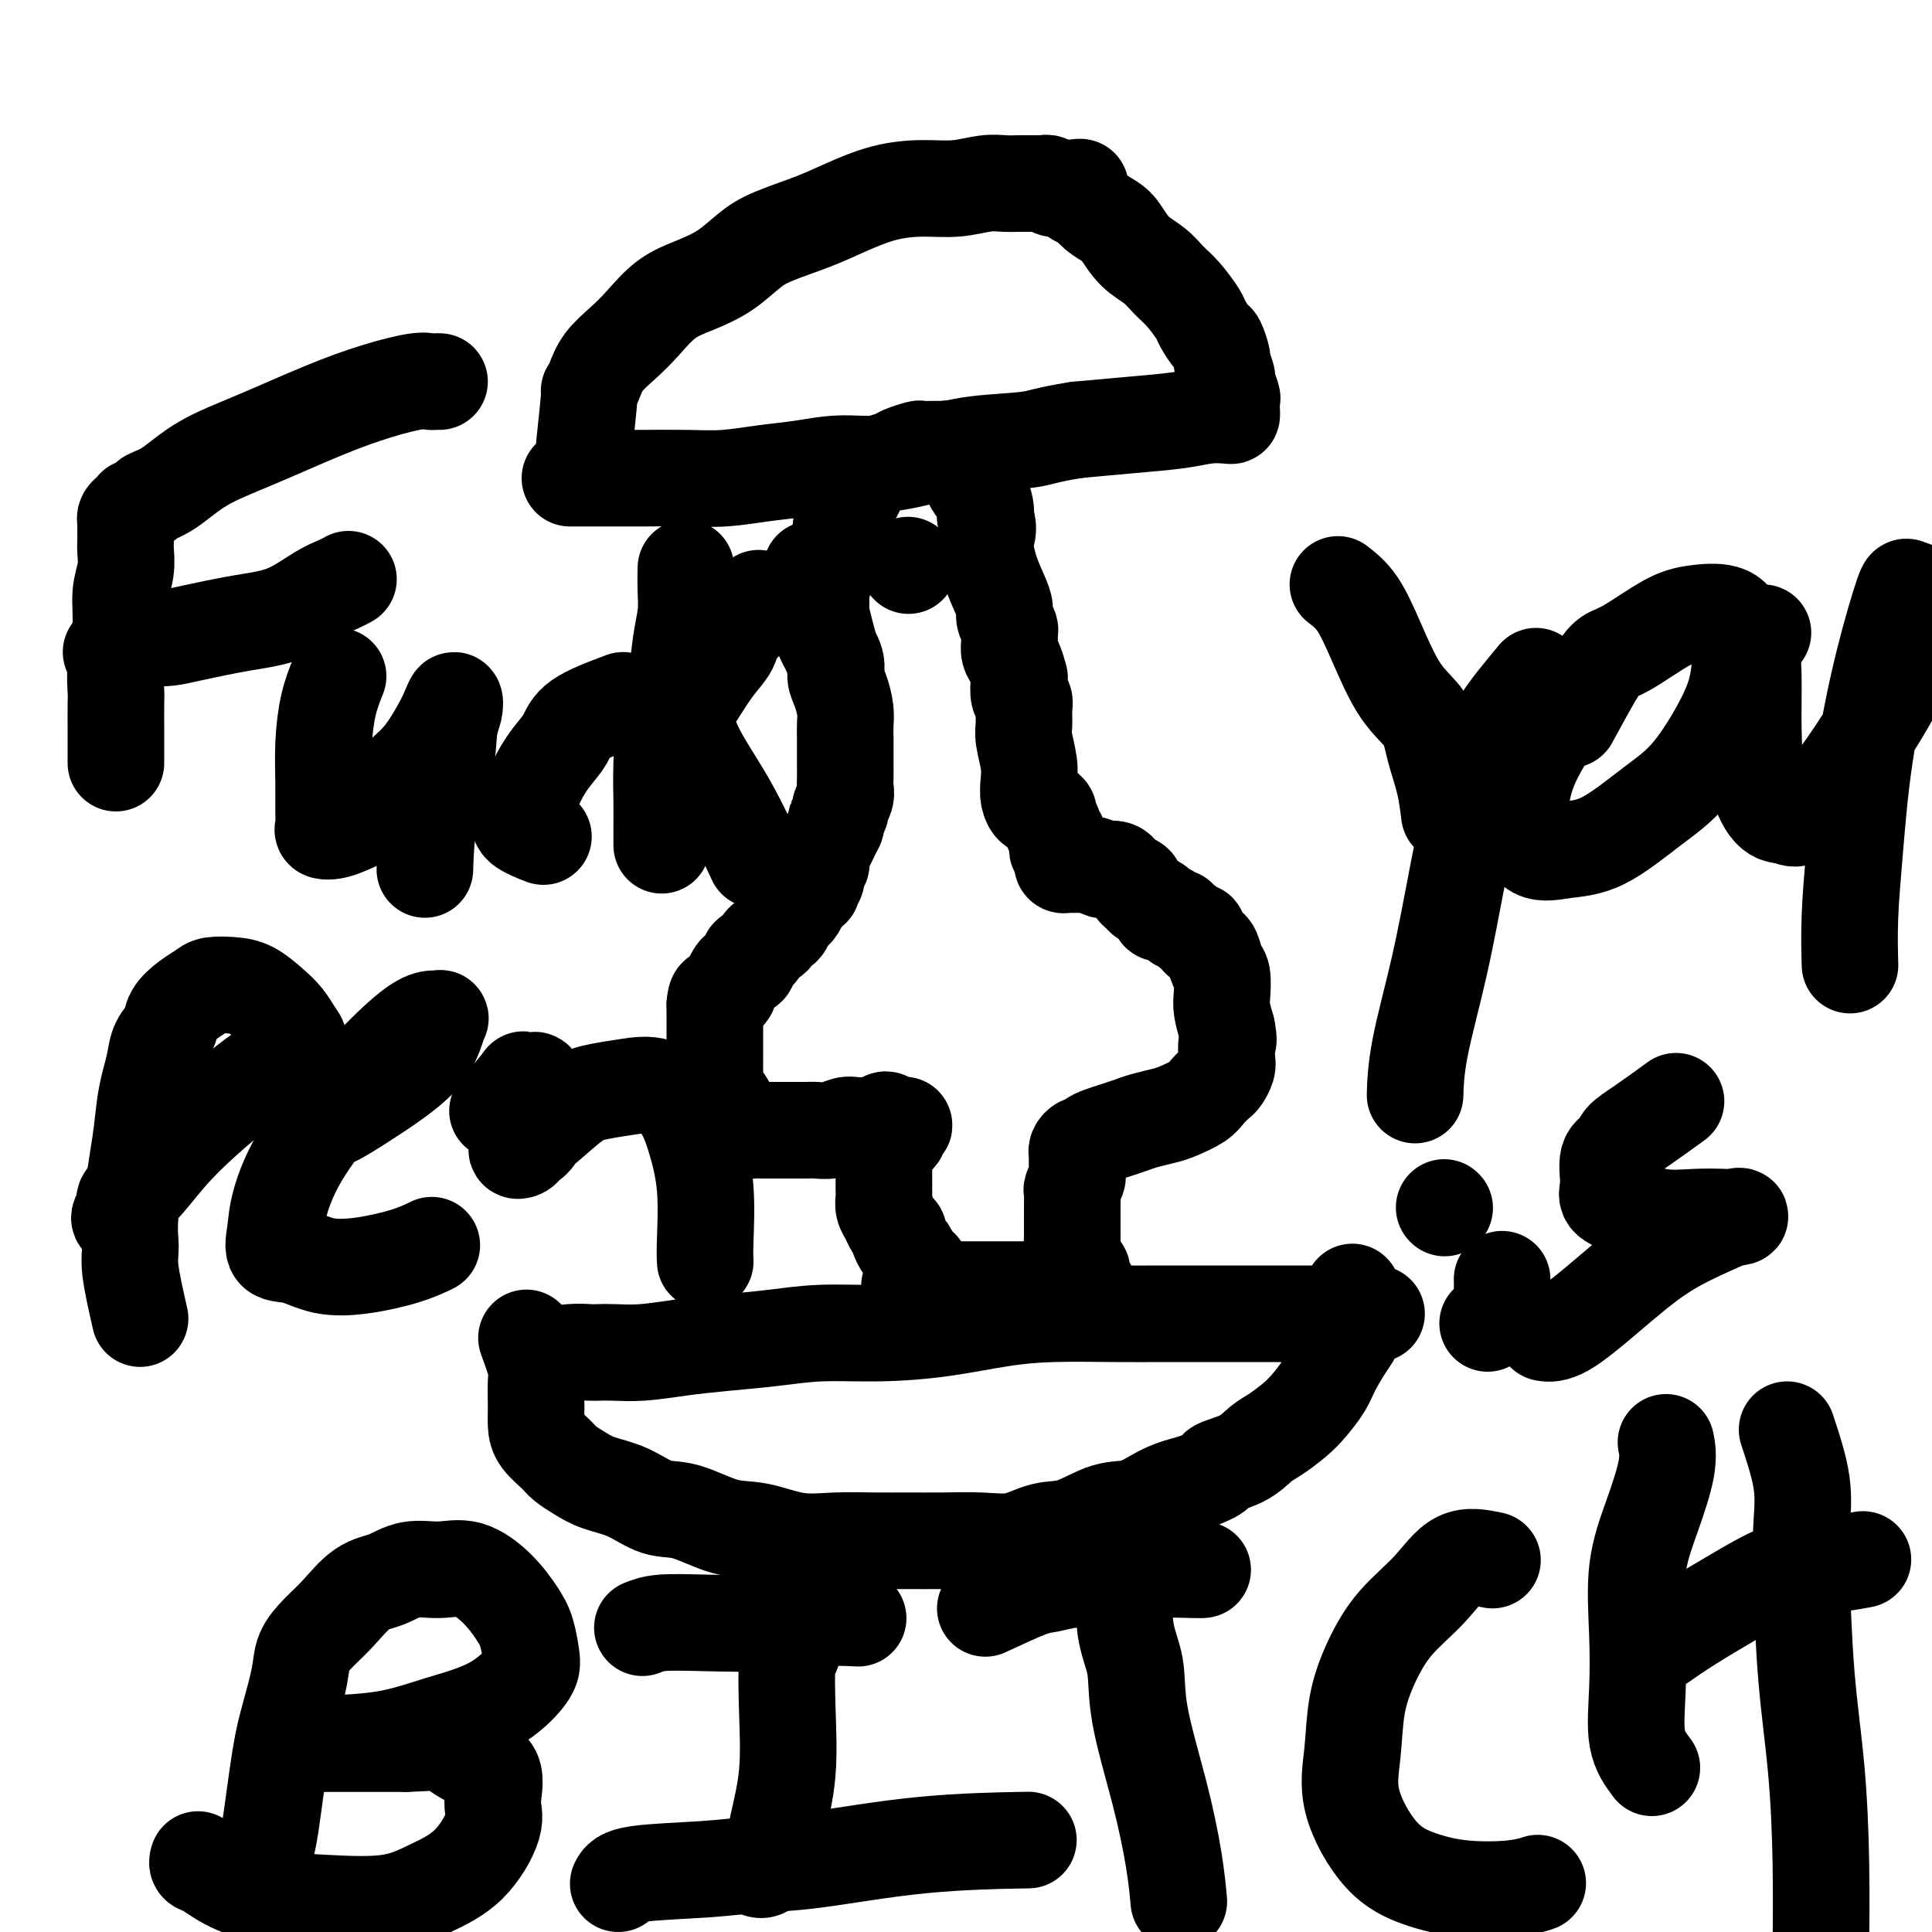
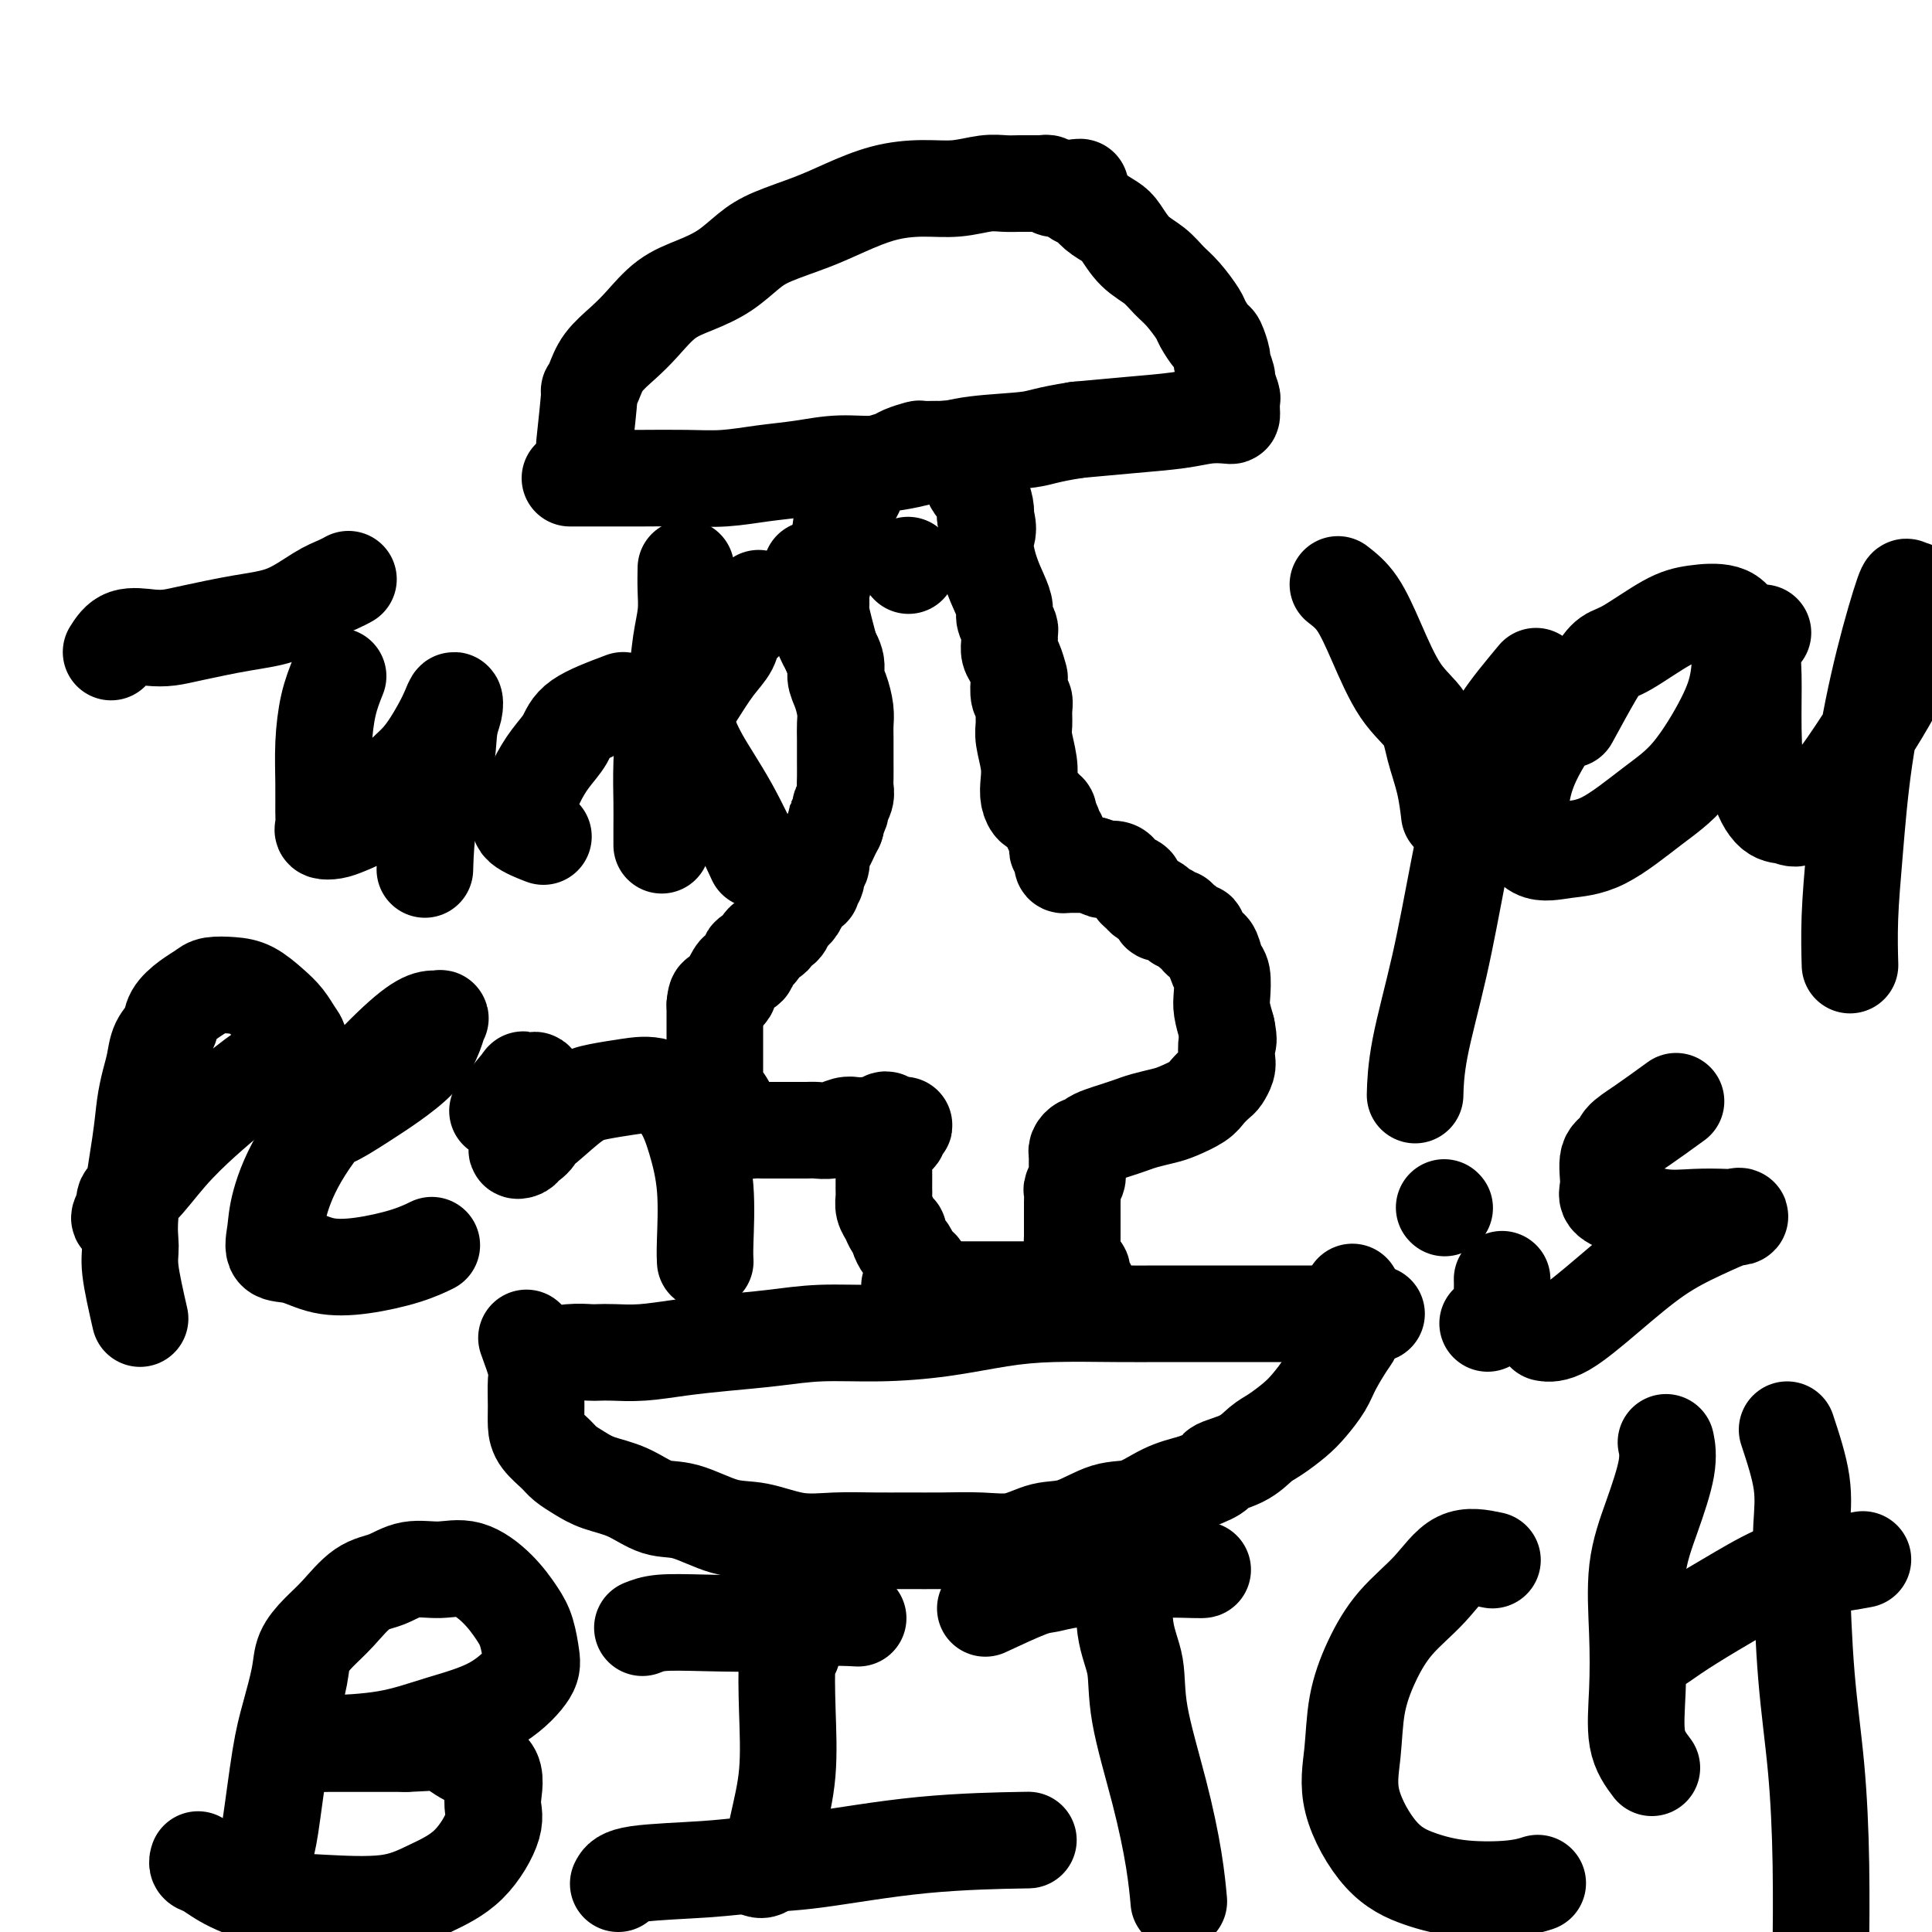
<svg xmlns="http://www.w3.org/2000/svg" viewBox="0 0 400 400" version="1.1">
  <g fill="none" stroke="#000000" stroke-width="20" stroke-linecap="round" stroke-linejoin="round">
    <path d="M121,92c0.444,-4.148 0.887,-8.297 1,-10c0.113,-1.703 -0.106,-0.961 0,-1c0.106,-0.039 0.536,-0.860 1,-2c0.464,-1.140 0.961,-2.598 2,-4c1.039,-1.402 2.619,-2.748 4,-4c1.381,-1.252 2.564,-2.411 4,-4c1.436,-1.589 3.125,-3.608 5,-5c1.875,-1.392 3.935,-2.158 6,-3c2.065,-0.842 4.135,-1.761 6,-3c1.865,-1.239 3.525,-2.797 5,-4c1.475,-1.203 2.766,-2.049 5,-3c2.234,-0.951 5.411,-2.005 8,-3c2.589,-0.995 4.590,-1.931 7,-3c2.410,-1.069 5.229,-2.272 8,-3c2.771,-0.728 5.495,-0.980 8,-1c2.505,-0.020 4.792,0.191 7,0c2.208,-0.191 4.335,-0.783 6,-1c1.665,-0.217 2.866,-0.058 4,0c1.134,0.058 2.202,0.015 3,0c0.798,-0.015 1.326,-0.000 2,0c0.674,0.000 1.493,-0.014 2,0c0.507,0.014 0.703,0.055 1,0c0.297,-0.055 0.695,-0.207 1,0c0.305,0.207 0.516,0.773 1,1c0.484,0.227 1.242,0.113 2,0" />
    <path d="M220,39c6.143,-0.267 3.001,-0.433 2,0c-1.001,0.433 0.140,1.465 1,2c0.860,0.535 1.440,0.573 2,1c0.560,0.427 1.101,1.244 2,2c0.899,0.756 2.155,1.452 3,2c0.845,0.548 1.278,0.949 2,2c0.722,1.051 1.731,2.751 3,4c1.269,1.249 2.797,2.048 4,3c1.203,0.952 2.080,2.056 3,3c0.920,0.944 1.881,1.728 3,3c1.119,1.272 2.395,3.031 3,4c0.605,0.969 0.539,1.146 1,2c0.461,0.854 1.448,2.383 2,3c0.552,0.617 0.669,0.320 1,1c0.331,0.680 0.877,2.337 1,3c0.123,0.663 -0.177,0.334 0,1c0.177,0.666 0.832,2.329 1,3c0.168,0.671 -0.151,0.352 0,1c0.151,0.648 0.772,2.265 1,3c0.228,0.735 0.064,0.588 0,1c-0.064,0.412 -0.028,1.381 0,2c0.028,0.619 0.049,0.887 0,1c-0.049,0.113 -0.168,0.072 -1,0c-0.832,-0.072 -2.378,-0.174 -4,0c-1.622,0.174 -3.321,0.624 -6,1c-2.679,0.376 -6.337,0.679 -10,1c-3.663,0.321 -7.332,0.661 -11,1" />
    <path d="M223,89c-6.659,1.035 -7.307,1.621 -10,2c-2.693,0.379 -7.431,0.549 -11,1c-3.569,0.451 -5.967,1.181 -9,2c-3.033,0.819 -6.700,1.726 -10,2c-3.300,0.274 -6.234,-0.084 -9,0c-2.766,0.084 -5.365,0.611 -8,1c-2.635,0.389 -5.307,0.640 -8,1c-2.693,0.360 -5.409,0.828 -8,1c-2.591,0.172 -5.058,0.046 -8,0c-2.942,-0.046 -6.357,-0.012 -9,0c-2.643,0.012 -4.512,0.003 -6,0c-1.488,-0.003 -2.595,-0.001 -4,0c-1.405,0.001 -3.109,0.000 -4,0c-0.891,-0.000 -0.969,-0.000 -1,0c-0.031,0.000 -0.016,0.000 0,0" />
    <path d="M172,135c-0.850,-3.192 -1.699,-6.384 -2,-8c-0.301,-1.616 -0.053,-1.655 0,-2c0.053,-0.345 -0.089,-0.995 0,-2c0.089,-1.005 0.409,-2.365 1,-4c0.591,-1.635 1.451,-3.544 2,-5c0.549,-1.456 0.785,-2.460 1,-4c0.215,-1.540 0.409,-3.617 1,-5c0.591,-1.383 1.580,-2.072 2,-3c0.420,-0.928 0.271,-2.094 1,-3c0.729,-0.906 2.336,-1.553 3,-2c0.664,-0.447 0.385,-0.694 1,-1c0.615,-0.306 2.123,-0.670 3,-1c0.877,-0.330 1.123,-0.624 2,-1c0.877,-0.376 2.385,-0.834 3,-1c0.615,-0.166 0.336,-0.042 1,0c0.664,0.042 2.272,-0.000 3,0c0.728,0.000 0.576,0.042 1,0c0.424,-0.042 1.424,-0.167 2,0c0.576,0.167 0.728,0.625 1,1c0.272,0.375 0.664,0.668 1,1c0.336,0.332 0.615,0.703 1,1c0.385,0.297 0.878,0.520 1,1c0.122,0.480 -0.125,1.217 0,2c0.125,0.783 0.621,1.612 1,2c0.379,0.388 0.640,0.335 1,1c0.360,0.665 0.817,2.047 1,3c0.183,0.953 0.091,1.476 0,2" />
    <path d="M204,107c1.050,3.004 0.175,3.515 0,5c-0.175,1.485 0.349,3.946 1,6c0.651,2.054 1.428,3.702 2,5c0.572,1.298 0.938,2.246 1,3c0.062,0.754 -0.179,1.314 0,2c0.179,0.686 0.779,1.496 1,2c0.221,0.504 0.062,0.700 0,1c-0.062,0.300 -0.027,0.704 0,1c0.027,0.296 0.046,0.483 0,1c-0.046,0.517 -0.157,1.365 0,2c0.157,0.635 0.582,1.059 1,2c0.418,0.941 0.830,2.401 1,3c0.170,0.599 0.098,0.338 0,1c-0.098,0.662 -0.224,2.247 0,3c0.224,0.753 0.796,0.672 1,1c0.204,0.328 0.041,1.063 0,2c-0.041,0.937 0.041,2.074 0,3c-0.041,0.926 -0.204,1.639 0,3c0.204,1.361 0.777,3.370 1,5c0.223,1.630 0.097,2.882 0,4c-0.097,1.118 -0.166,2.102 0,3c0.166,0.898 0.565,1.709 1,2c0.435,0.291 0.905,0.063 1,0c0.095,-0.063 -0.185,0.040 0,0c0.185,-0.040 0.834,-0.222 1,0c0.166,0.222 -0.152,0.847 0,1c0.152,0.153 0.773,-0.165 1,0c0.227,0.165 0.061,0.814 0,1c-0.061,0.186 -0.017,-0.090 0,0c0.017,0.090 0.009,0.545 0,1" />
    <path d="M217,170c0.841,1.013 0.943,1.045 1,1c0.057,-0.045 0.068,-0.167 0,0c-0.068,0.167 -0.215,0.623 0,1c0.215,0.377 0.794,0.675 1,1c0.206,0.325 0.041,0.679 0,1c-0.041,0.321 0.042,0.611 0,1c-0.042,0.389 -0.208,0.879 0,1c0.208,0.121 0.791,-0.125 1,0c0.209,0.125 0.046,0.622 0,1c-0.046,0.378 0.025,0.637 0,1c-0.025,0.363 -0.147,0.829 0,1c0.147,0.171 0.564,0.046 1,0c0.436,-0.046 0.890,-0.012 1,0c0.110,0.012 -0.125,0.003 0,0c0.125,-0.003 0.611,-0.001 1,0c0.389,0.001 0.682,0.000 1,0c0.318,-0.000 0.662,-0.000 1,0c0.338,0.000 0.669,0.000 1,0" />
    <path d="M226,179c1.349,0.223 1.722,0.781 2,1c0.278,0.219 0.460,0.100 1,0c0.540,-0.100 1.436,-0.182 2,0c0.564,0.182 0.795,0.626 1,1c0.205,0.374 0.383,0.678 1,1c0.617,0.322 1.675,0.664 2,1c0.325,0.336 -0.081,0.667 0,1c0.081,0.333 0.648,0.667 1,1c0.352,0.333 0.490,0.664 1,1c0.510,0.336 1.394,0.677 2,1c0.606,0.323 0.936,0.626 1,1c0.064,0.374 -0.136,0.817 0,1c0.136,0.183 0.610,0.106 1,0c0.390,-0.106 0.696,-0.239 1,0c0.304,0.239 0.606,0.851 1,1c0.394,0.149 0.879,-0.167 1,0c0.121,0.167 -0.121,0.815 0,1c0.121,0.185 0.607,-0.095 1,0c0.393,0.095 0.693,0.564 1,1c0.307,0.436 0.621,0.838 1,1c0.379,0.162 0.822,0.086 1,0c0.178,-0.086 0.089,-0.180 0,0c-0.089,0.180 -0.179,0.633 0,1c0.179,0.367 0.626,0.649 1,1c0.374,0.351 0.675,0.772 1,1c0.325,0.228 0.675,0.262 1,1c0.325,0.738 0.626,2.181 1,3c0.374,0.819 0.822,1.013 1,2c0.178,0.987 0.086,2.766 0,4c-0.086,1.234 -0.168,1.924 0,3c0.168,1.076 0.584,2.538 1,4" />
    <path d="M254,213c0.623,3.152 0.179,2.531 0,3c-0.179,0.469 -0.093,2.026 0,3c0.093,0.974 0.193,1.363 0,2c-0.193,0.637 -0.677,1.522 -1,2c-0.323,0.478 -0.483,0.548 -1,1c-0.517,0.452 -1.391,1.287 -2,2c-0.609,0.713 -0.953,1.304 -2,2c-1.047,0.696 -2.797,1.496 -4,2c-1.203,0.504 -1.859,0.713 -3,1c-1.141,0.287 -2.768,0.654 -4,1c-1.232,0.346 -2.070,0.671 -3,1c-0.930,0.329 -1.951,0.662 -3,1c-1.049,0.338 -2.127,0.682 -3,1c-0.873,0.318 -1.540,0.610 -2,1c-0.460,0.390 -0.712,0.878 -1,1c-0.288,0.122 -0.613,-0.121 -1,0c-0.387,0.121 -0.836,0.606 -1,1c-0.164,0.394 -0.044,0.697 0,1c0.044,0.303 0.012,0.606 0,1c-0.012,0.394 -0.002,0.878 0,1c0.002,0.122 -0.003,-0.118 0,0c0.003,0.118 0.015,0.594 0,1c-0.015,0.406 -0.057,0.742 0,1c0.057,0.258 0.211,0.438 0,1c-0.211,0.562 -0.789,1.505 -1,2c-0.211,0.495 -0.057,0.541 0,1c0.057,0.459 0.015,1.329 0,2c-0.015,0.671 -0.004,1.142 0,2c0.004,0.858 0.001,2.102 0,3c-0.001,0.898 -0.001,1.449 0,2" />
    <path d="M222,256c-0.143,3.012 -0.001,2.043 0,2c0.001,-0.043 -0.140,0.839 0,2c0.140,1.161 0.560,2.602 1,3c0.440,0.398 0.899,-0.247 1,0c0.101,0.247 -0.157,1.387 0,2c0.157,0.613 0.730,0.700 1,1c0.270,0.300 0.238,0.812 0,1c-0.238,0.188 -0.683,0.050 -1,0c-0.317,-0.050 -0.507,-0.013 -1,0c-0.493,0.013 -1.289,0.004 -2,0c-0.711,-0.004 -1.338,-0.001 -2,0c-0.662,0.001 -1.359,0.000 -2,0c-0.641,-0.000 -1.224,-0.000 -2,0c-0.776,0.000 -1.743,0.000 -3,0c-1.257,-0.000 -2.803,-0.000 -4,0c-1.197,0.000 -2.046,0.000 -3,0c-0.954,-0.000 -2.014,-0.000 -3,0c-0.986,0.000 -1.899,0.001 -3,0c-1.101,-0.001 -2.389,-0.003 -3,0c-0.611,0.003 -0.545,0.011 -1,0c-0.455,-0.011 -1.430,-0.041 -2,0c-0.570,0.041 -0.734,0.155 -1,0c-0.266,-0.155 -0.633,-0.577 -1,-1" />
    <path d="M191,266c-5.273,0.168 -1.454,0.588 0,0c1.454,-0.588 0.545,-2.184 0,-3c-0.545,-0.816 -0.724,-0.852 -1,-1c-0.276,-0.148 -0.647,-0.407 -1,-1c-0.353,-0.593 -0.686,-1.520 -1,-2c-0.314,-0.480 -0.609,-0.513 -1,-1c-0.391,-0.487 -0.879,-1.429 -1,-2c-0.121,-0.571 0.125,-0.772 0,-1c-0.125,-0.228 -0.622,-0.482 -1,-1c-0.378,-0.518 -0.637,-1.301 -1,-2c-0.363,-0.699 -0.830,-1.313 -1,-2c-0.170,-0.687 -0.044,-1.448 0,-2c0.044,-0.552 0.005,-0.897 0,-2c-0.005,-1.103 0.022,-2.964 0,-4c-0.022,-1.036 -0.093,-1.248 0,-2c0.093,-0.752 0.352,-2.044 1,-3c0.648,-0.956 1.687,-1.577 2,-2c0.313,-0.423 -0.098,-0.649 0,-1c0.098,-0.351 0.707,-0.826 1,-1c0.293,-0.174 0.272,-0.047 0,0c-0.272,0.047 -0.794,0.012 -1,0c-0.206,-0.012 -0.097,-0.003 0,0c0.097,0.003 0.180,0.001 0,0c-0.180,-0.001 -0.623,-0.000 -1,0c-0.377,0.000 -0.689,0.000 -1,0" />
    <path d="M184,233c-0.263,-2.321 -1.421,-0.623 -2,0c-0.579,0.623 -0.581,0.171 -1,0c-0.419,-0.171 -1.257,-0.060 -2,0c-0.743,0.060 -1.391,0.069 -2,0c-0.609,-0.069 -1.178,-0.215 -2,0c-0.822,0.215 -1.897,0.790 -3,1c-1.103,0.210 -2.235,0.056 -3,0c-0.765,-0.056 -1.164,-0.015 -2,0c-0.836,0.015 -2.111,0.004 -3,0c-0.889,-0.004 -1.394,-0.000 -2,0c-0.606,0.000 -1.314,-0.003 -2,0c-0.686,0.003 -1.349,0.012 -2,0c-0.651,-0.012 -1.289,-0.045 -2,0c-0.711,0.045 -1.496,0.168 -2,0c-0.504,-0.168 -0.726,-0.626 -1,-1c-0.274,-0.374 -0.598,-0.664 -1,-1c-0.402,-0.336 -0.882,-0.719 -1,-1c-0.118,-0.281 0.126,-0.460 0,-1c-0.126,-0.540 -0.622,-1.442 -1,-2c-0.378,-0.558 -0.637,-0.773 -1,-1c-0.363,-0.227 -0.829,-0.464 -1,-1c-0.171,-0.536 -0.046,-1.369 0,-2c0.046,-0.631 0.012,-1.061 0,-2c-0.012,-0.939 -0.003,-2.388 0,-3c0.003,-0.612 0.001,-0.387 0,-1c-0.001,-0.613 -0.000,-2.065 0,-3c0.000,-0.935 0.000,-1.354 0,-2c-0.000,-0.646 -0.000,-1.520 0,-2c0.000,-0.480 0.000,-0.566 0,-1c-0.000,-0.434 -0.000,-1.217 0,-2" />
    <path d="M148,208c0.238,-2.947 0.833,-1.313 1,-1c0.167,0.313 -0.096,-0.693 0,-1c0.096,-0.307 0.549,0.086 1,0c0.451,-0.086 0.899,-0.652 1,-1c0.101,-0.348 -0.147,-0.479 0,-1c0.147,-0.521 0.687,-1.434 1,-2c0.313,-0.566 0.397,-0.785 1,-1c0.603,-0.215 1.725,-0.425 2,-1c0.275,-0.575 -0.296,-1.516 0,-2c0.296,-0.484 1.459,-0.510 2,-1c0.541,-0.490 0.459,-1.444 1,-2c0.541,-0.556 1.704,-0.713 2,-1c0.296,-0.287 -0.275,-0.703 0,-1c0.275,-0.297 1.397,-0.474 2,-1c0.603,-0.526 0.686,-1.402 1,-2c0.314,-0.598 0.857,-0.919 1,-1c0.143,-0.081 -0.116,0.080 0,0c0.116,-0.080 0.606,-0.399 1,-1c0.394,-0.601 0.693,-1.485 1,-2c0.307,-0.515 0.622,-0.662 1,-1c0.378,-0.338 0.818,-0.868 1,-1c0.182,-0.132 0.105,0.134 0,0c-0.105,-0.134 -0.239,-0.669 0,-1c0.239,-0.331 0.852,-0.459 1,-1c0.148,-0.541 -0.168,-1.496 0,-2c0.168,-0.504 0.818,-0.558 1,-1c0.182,-0.442 -0.106,-1.273 0,-2c0.106,-0.727 0.605,-1.350 1,-2c0.395,-0.650 0.684,-1.329 1,-2c0.316,-0.671 0.658,-1.336 1,-2" />
    <path d="M173,171c0.708,-2.126 -0.020,-0.940 0,-1c0.020,-0.060 0.790,-1.366 1,-2c0.210,-0.634 -0.140,-0.598 0,-1c0.140,-0.402 0.770,-1.243 1,-2c0.230,-0.757 0.062,-1.431 0,-2c-0.062,-0.569 -0.017,-1.034 0,-2c0.017,-0.966 0.005,-2.435 0,-3c-0.005,-0.565 -0.004,-0.227 0,-1c0.004,-0.773 0.011,-2.657 0,-4c-0.011,-1.343 -0.040,-2.143 0,-3c0.040,-0.857 0.147,-1.770 0,-3c-0.147,-1.230 -0.550,-2.779 -1,-4c-0.450,-1.221 -0.946,-2.116 -1,-3c-0.054,-0.884 0.336,-1.759 0,-3c-0.336,-1.241 -1.396,-2.850 -2,-4c-0.604,-1.150 -0.750,-1.843 -1,-3c-0.250,-1.157 -0.603,-2.780 -1,-4c-0.397,-1.220 -0.838,-2.038 -1,-3c-0.162,-0.962 -0.044,-2.067 0,-3c0.044,-0.933 0.012,-1.695 0,-2c-0.012,-0.305 -0.006,-0.152 0,0" />
    <path d="M111,281c2.551,-0.422 5.103,-0.844 7,-1c1.897,-0.156 3.141,-0.045 4,0c0.859,0.045 1.334,0.023 2,0c0.666,-0.023 1.521,-0.047 3,0c1.479,0.047 3.580,0.166 6,0c2.420,-0.166 5.159,-0.618 8,-1c2.841,-0.382 5.784,-0.693 9,-1c3.216,-0.307 6.706,-0.611 10,-1c3.294,-0.389 6.394,-0.865 10,-1c3.606,-0.135 7.718,0.069 12,0c4.282,-0.069 8.734,-0.411 13,-1c4.266,-0.589 8.347,-1.426 12,-2c3.653,-0.574 6.880,-0.886 11,-1c4.120,-0.114 9.135,-0.031 13,0c3.865,0.031 6.581,0.008 10,0c3.419,-0.008 7.541,-0.002 11,0c3.459,0.002 6.254,0.001 9,0c2.746,-0.001 5.443,-0.000 8,0c2.557,0.000 4.972,0.000 7,0c2.028,-0.000 3.667,-0.000 5,0c1.333,0.000 2.359,0.000 3,0c0.641,-0.000 0.897,-0.000 1,0c0.103,0.000 0.051,0.000 0,0" />
    <path d="M109,277c0.846,2.320 1.692,4.641 2,6c0.308,1.359 0.078,1.757 0,3c-0.078,1.243 -0.005,3.330 0,5c0.005,1.670 -0.057,2.923 0,4c0.057,1.077 0.232,1.980 1,3c0.768,1.020 2.129,2.159 3,3c0.871,0.841 1.253,1.385 2,2c0.747,0.615 1.858,1.300 3,2c1.142,0.700 2.313,1.414 4,2c1.687,0.586 3.890,1.045 6,2c2.110,0.955 4.126,2.407 6,3c1.874,0.593 3.604,0.327 6,1c2.396,0.673 5.458,2.285 8,3c2.542,0.715 4.565,0.531 7,1c2.435,0.469 5.281,1.590 8,2c2.719,0.410 5.309,0.109 8,0c2.691,-0.109 5.481,-0.027 8,0c2.519,0.027 4.766,0.000 7,0c2.234,-0.000 4.454,0.027 7,0c2.546,-0.027 5.418,-0.109 8,0c2.582,0.109 4.874,0.410 7,0c2.126,-0.410 4.086,-1.531 6,-2c1.914,-0.469 3.781,-0.286 6,-1c2.219,-0.714 4.791,-2.325 7,-3c2.209,-0.675 4.056,-0.412 6,-1c1.944,-0.588 3.984,-2.025 6,-3c2.016,-0.975 4.008,-1.487 6,-2" />
    <path d="M247,307c6.609,-2.457 4.631,-2.601 5,-3c0.369,-0.399 3.084,-1.053 5,-2c1.916,-0.947 3.031,-2.185 4,-3c0.969,-0.815 1.791,-1.206 3,-2c1.209,-0.794 2.803,-1.992 4,-3c1.197,-1.008 1.995,-1.826 3,-3c1.005,-1.174 2.217,-2.704 3,-4c0.783,-1.296 1.138,-2.357 2,-4c0.862,-1.643 2.231,-3.867 3,-5c0.769,-1.133 0.938,-1.177 1,-2c0.062,-0.823 0.017,-2.427 0,-3c-0.017,-0.573 -0.004,-0.116 0,-1c0.004,-0.884 0.001,-3.110 0,-4c-0.001,-0.890 -0.001,-0.445 0,0" />
-     <path d="M24,158c0.002,-2.457 0.005,-4.913 0,-7c-0.005,-2.087 -0.016,-3.803 0,-5c0.016,-1.197 0.061,-1.873 0,-3c-0.061,-1.127 -0.227,-2.704 0,-5c0.227,-2.296 0.845,-5.311 1,-8c0.155,-2.689 -0.155,-5.053 0,-7c0.155,-1.947 0.773,-3.477 1,-5c0.227,-1.523 0.061,-3.038 0,-4c-0.061,-0.962 -0.017,-1.371 0,-2c0.017,-0.629 0.007,-1.478 0,-2c-0.007,-0.522 -0.012,-0.718 0,-1c0.012,-0.282 0.040,-0.649 0,-1c-0.040,-0.351 -0.147,-0.686 0,-1c0.147,-0.314 0.548,-0.609 1,-1c0.452,-0.391 0.954,-0.879 1,-1c0.046,-0.121 -0.365,0.124 0,0c0.365,-0.124 1.507,-0.618 2,-1c0.493,-0.382 0.336,-0.654 1,-1c0.664,-0.346 2.148,-0.767 4,-2c1.852,-1.233 4.071,-3.276 7,-5c2.929,-1.724 6.567,-3.127 11,-5c4.433,-1.873 9.660,-4.215 14,-6c4.340,-1.785 7.794,-3.014 11,-4c3.206,-0.986 6.166,-1.728 8,-2c1.834,-0.272 2.543,-0.073 3,0c0.457,0.073 0.661,0.020 1,0c0.339,-0.020 0.811,-0.006 1,0c0.189,0.006 0.094,0.003 0,0" />
    <path d="M23,135c0.800,-1.264 1.600,-2.527 3,-3c1.400,-0.473 3.401,-0.155 5,0c1.599,0.155 2.798,0.147 4,0c1.202,-0.147 2.408,-0.435 5,-1c2.592,-0.565 6.569,-1.409 10,-2c3.431,-0.591 6.317,-0.929 9,-2c2.683,-1.071 5.162,-2.875 7,-4c1.838,-1.125 3.033,-1.572 4,-2c0.967,-0.428 1.705,-0.837 2,-1c0.295,-0.163 0.148,-0.082 0,0" />
    <path d="M70,140c-0.732,1.830 -1.464,3.660 -2,6c-0.536,2.340 -0.877,5.191 -1,8c-0.123,2.809 -0.027,5.576 0,8c0.027,2.424 -0.014,4.504 0,6c0.014,1.496 0.081,2.409 0,3c-0.081,0.591 -0.312,0.861 0,1c0.312,0.139 1.167,0.146 2,0c0.833,-0.146 1.644,-0.447 3,-1c1.356,-0.553 3.256,-1.358 5,-3c1.744,-1.642 3.332,-4.119 5,-6c1.668,-1.881 3.414,-3.164 5,-5c1.586,-1.836 3.010,-4.224 4,-6c0.990,-1.776 1.546,-2.940 2,-4c0.454,-1.060 0.805,-2.015 1,-2c0.195,0.015 0.234,1.000 0,2c-0.234,1.000 -0.742,2.014 -1,4c-0.258,1.986 -0.265,4.945 -1,8c-0.735,3.055 -2.198,6.207 -3,10c-0.802,3.793 -0.943,8.227 -1,10c-0.057,1.773 -0.028,0.887 0,0" />
    <path d="M129,145c-3.535,1.328 -7.069,2.657 -9,4c-1.931,1.343 -2.257,2.702 -3,4c-0.743,1.298 -1.902,2.535 -3,4c-1.098,1.465 -2.136,3.156 -3,5c-0.864,1.844 -1.555,3.839 -2,5c-0.445,1.161 -0.645,1.486 -1,2c-0.355,0.514 -0.865,1.215 0,2c0.865,0.785 3.104,1.653 4,2c0.896,0.347 0.448,0.174 0,0" />
    <path d="M137,175c-0.004,-1.300 -0.008,-2.600 0,-4c0.008,-1.400 0.029,-2.901 0,-5c-0.029,-2.099 -0.109,-4.798 0,-8c0.109,-3.202 0.407,-6.908 1,-10c0.593,-3.092 1.479,-5.572 2,-8c0.521,-2.428 0.675,-4.805 1,-7c0.325,-2.195 0.819,-4.207 1,-6c0.181,-1.793 0.049,-3.367 0,-5c-0.049,-1.633 -0.014,-3.324 0,-4c0.014,-0.676 0.007,-0.338 0,0" />
    <path d="M144,144c1.369,-2.163 2.737,-4.326 4,-6c1.263,-1.674 2.419,-2.859 3,-4c0.581,-1.141 0.587,-2.240 1,-3c0.413,-0.760 1.235,-1.183 2,-2c0.765,-0.817 1.475,-2.028 2,-3c0.525,-0.972 0.864,-1.706 1,-2c0.136,-0.294 0.068,-0.147 0,0" />
    <path d="M141,145c0.225,1.544 0.450,3.088 1,5c0.550,1.912 1.426,4.193 3,7c1.574,2.807 3.847,6.140 6,10c2.153,3.860 4.187,8.246 5,10c0.813,1.754 0.407,0.877 0,0" />
    <path d="M277,121c1.352,1.049 2.704,2.098 4,4c1.296,1.902 2.536,4.656 4,8c1.464,3.344 3.152,7.279 5,10c1.848,2.721 3.854,4.229 5,6c1.146,1.771 1.431,3.805 2,6c0.569,2.195 1.422,4.553 2,7c0.578,2.447 0.879,4.985 1,6c0.121,1.015 0.060,0.508 0,0" />
    <path d="M318,140c-2.797,3.369 -5.594,6.738 -7,9c-1.406,2.262 -1.420,3.417 -2,5c-0.580,1.583 -1.725,3.595 -3,8c-1.275,4.405 -2.682,11.202 -4,18c-1.318,6.798 -2.549,13.595 -4,20c-1.451,6.405 -3.121,12.417 -4,17c-0.879,4.583 -0.965,7.738 -1,9c-0.035,1.262 -0.017,0.631 0,0" />
    <path d="M325,149c1.840,-3.375 3.680,-6.750 5,-9c1.320,-2.250 2.121,-3.376 3,-4c0.879,-0.624 1.836,-0.748 4,-2c2.164,-1.252 5.534,-3.632 8,-5c2.466,-1.368 4.028,-1.723 6,-2c1.972,-0.277 4.354,-0.476 6,0c1.646,0.476 2.556,1.628 3,4c0.444,2.372 0.421,5.963 0,9c-0.421,3.037 -1.240,5.520 -3,9c-1.760,3.480 -4.459,7.955 -7,11c-2.541,3.045 -4.923,4.658 -8,7c-3.077,2.342 -6.850,5.414 -10,7c-3.150,1.586 -5.677,1.688 -8,2c-2.323,0.312 -4.443,0.835 -6,0c-1.557,-0.835 -2.553,-3.028 -3,-5c-0.447,-1.972 -0.347,-3.725 0,-6c0.347,-2.275 0.939,-5.074 3,-9c2.061,-3.926 5.589,-8.979 7,-11c1.411,-2.021 0.706,-1.011 0,0" />
    <path d="M365,131c-0.848,0.845 -1.697,1.691 -2,3c-0.303,1.309 -0.061,3.082 0,6c0.061,2.918 -0.057,6.982 0,11c0.057,4.018 0.291,7.990 1,11c0.709,3.010 1.892,5.058 3,6c1.108,0.942 2.141,0.778 3,1c0.859,0.222 1.543,0.828 3,0c1.457,-0.828 3.687,-3.092 6,-6c2.313,-2.908 4.711,-6.460 7,-10c2.289,-3.540 4.471,-7.068 6,-10c1.529,-2.932 2.406,-5.267 3,-8c0.594,-2.733 0.905,-5.863 1,-8c0.095,-2.137 -0.024,-3.282 0,-4c0.024,-0.718 0.193,-1.010 0,-1c-0.193,0.010 -0.748,0.321 -1,0c-0.252,-0.321 -0.201,-1.273 -1,1c-0.799,2.273 -2.449,7.770 -4,14c-1.551,6.230 -3.004,13.194 -4,20c-0.996,6.806 -1.535,13.453 -2,19c-0.465,5.547 -0.856,9.993 -1,14c-0.144,4.007 -0.041,7.573 0,9c0.041,1.427 0.021,0.713 0,0" />
    <path d="M57,396c-0.828,-2.868 -1.656,-5.737 -2,-8c-0.344,-2.263 -0.204,-3.921 0,-5c0.204,-1.079 0.473,-1.579 1,-5c0.527,-3.421 1.312,-9.762 2,-14c0.688,-4.238 1.277,-6.372 2,-9c0.723,-2.628 1.578,-5.751 2,-8c0.422,-2.249 0.412,-3.623 1,-5c0.588,-1.377 1.776,-2.755 3,-4c1.224,-1.245 2.486,-2.357 4,-4c1.514,-1.643 3.281,-3.816 5,-5c1.719,-1.184 3.390,-1.378 5,-2c1.610,-0.622 3.159,-1.671 5,-2c1.841,-0.329 3.974,0.062 6,0c2.026,-0.062 3.944,-0.579 6,0c2.056,0.579 4.251,2.252 6,4c1.749,1.748 3.054,3.570 4,5c0.946,1.430 1.534,2.469 2,4c0.466,1.531 0.809,3.555 1,5c0.191,1.445 0.229,2.310 -1,4c-1.229,1.690 -3.725,4.204 -7,6c-3.275,1.796 -7.330,2.874 -11,4c-3.670,1.126 -6.956,2.302 -11,3c-4.044,0.698 -8.848,0.919 -12,1c-3.152,0.081 -4.654,0.022 -6,0c-1.346,-0.022 -2.538,-0.006 -3,0c-0.462,0.006 -0.196,0.002 1,0c1.196,-0.002 3.322,-0.000 6,0c2.678,0.000 5.908,0.000 9,0c3.092,-0.000 6.046,-0.000 9,0" />
    <path d="M84,361c5.458,-0.156 6.604,-0.545 8,0c1.396,0.545 3.041,2.025 5,3c1.959,0.975 4.232,1.447 5,3c0.768,1.553 0.033,4.189 0,6c-0.033,1.811 0.637,2.797 0,5c-0.637,2.203 -2.582,5.622 -5,8c-2.418,2.378 -5.311,3.715 -8,5c-2.689,1.285 -5.175,2.520 -9,3c-3.825,0.480 -8.990,0.207 -13,0c-4.010,-0.207 -6.864,-0.346 -10,-1c-3.136,-0.654 -6.553,-1.822 -9,-3c-2.447,-1.178 -3.924,-2.367 -5,-3c-1.076,-0.633 -1.751,-0.709 -2,-1c-0.249,-0.291 -0.071,-0.797 0,-1c0.071,-0.203 0.036,-0.101 0,0" />
    <path d="M133,337c1.030,-0.415 2.060,-0.829 4,-1c1.940,-0.171 4.791,-0.098 9,0c4.209,0.098 9.778,0.222 14,0c4.222,-0.222 7.098,-0.791 10,-1c2.902,-0.209 5.829,-0.060 7,0c1.171,0.060 0.585,0.030 0,0" />
    <path d="M164,342c-0.410,0.035 -0.819,0.069 -1,2c-0.181,1.931 -0.133,5.757 0,10c0.133,4.243 0.351,8.902 0,13c-0.351,4.098 -1.269,7.634 -2,11c-0.731,3.366 -1.274,6.560 -2,8c-0.726,1.440 -1.636,1.126 -2,1c-0.364,-0.126 -0.182,-0.063 0,0" />
    <path d="M128,390c0.378,-0.760 0.756,-1.520 4,-2c3.244,-0.480 9.356,-0.678 14,-1c4.644,-0.322 7.822,-0.766 11,-1c3.178,-0.234 6.357,-0.259 12,-1c5.643,-0.741 13.750,-2.200 22,-3c8.250,-0.800 16.643,-0.943 20,-1c3.357,-0.057 1.679,-0.029 0,0" />
    <path d="M204,333c3.442,-1.602 6.885,-3.203 9,-4c2.115,-0.797 2.903,-0.788 4,-1c1.097,-0.212 2.504,-0.645 5,-1c2.496,-0.355 6.080,-0.631 9,-1c2.920,-0.369 5.174,-0.831 8,-1c2.826,-0.169 6.222,-0.046 8,0c1.778,0.046 1.936,0.013 2,0c0.064,-0.013 0.032,-0.007 0,0" />
    <path d="M233,325c-0.223,4.365 -0.445,8.730 0,12c0.445,3.270 1.559,5.445 2,8c0.441,2.555 0.209,5.491 1,10c0.791,4.509 2.604,10.590 4,16c1.396,5.410 2.376,10.149 3,14c0.624,3.851 0.893,6.815 1,8c0.107,1.185 0.054,0.593 0,0" />
    <path d="M309,323c-2.457,-0.517 -4.914,-1.034 -7,0c-2.086,1.034 -3.801,3.620 -6,6c-2.199,2.380 -4.881,4.553 -7,7c-2.119,2.447 -3.676,5.169 -5,8c-1.324,2.831 -2.416,5.773 -3,9c-0.584,3.227 -0.661,6.739 -1,10c-0.339,3.261 -0.941,6.272 0,10c0.941,3.728 3.426,8.172 6,11c2.574,2.828 5.237,4.040 8,5c2.763,0.960 5.627,1.670 9,2c3.373,0.330 7.254,0.281 10,0c2.746,-0.281 4.356,-0.795 5,-1c0.644,-0.205 0.322,-0.103 0,0" />
    <path d="M342,366c-1.263,-1.681 -2.526,-3.361 -3,-6c-0.474,-2.639 -0.158,-6.235 0,-10c0.158,-3.765 0.158,-7.699 0,-12c-0.158,-4.301 -0.473,-8.967 0,-13c0.473,-4.033 1.735,-7.431 3,-11c1.265,-3.569 2.533,-7.307 3,-10c0.467,-2.693 0.133,-4.341 0,-5c-0.133,-0.659 -0.067,-0.330 0,0" />
    <path d="M344,340c1.657,-1.157 3.314,-2.314 6,-4c2.686,-1.686 6.402,-3.902 10,-6c3.598,-2.098 7.078,-4.078 10,-5c2.922,-0.922 5.287,-0.787 8,-1c2.713,-0.213 5.775,-0.775 7,-1c1.225,-0.225 0.612,-0.112 0,0" />
    <path d="M370,296c1.264,3.833 2.527,7.667 3,11c0.473,3.333 0.155,6.166 0,9c-0.155,2.834 -0.147,5.669 0,11c0.147,5.331 0.432,13.158 1,20c0.568,6.842 1.420,12.700 2,19c0.580,6.300 0.887,13.042 1,20c0.113,6.958 0.032,14.131 0,17c-0.032,2.869 -0.016,1.435 0,0" />
    <path d="M188,117c0.000,0.000 0.100,0.100 0.1,0.1" />
    <path d="M29,273c-0.860,-3.774 -1.720,-7.548 -2,-10c-0.280,-2.452 0.019,-3.583 0,-5c-0.019,-1.417 -0.356,-3.120 0,-7c0.356,-3.880 1.404,-9.938 2,-14c0.596,-4.062 0.741,-6.127 1,-8c0.259,-1.873 0.631,-3.554 1,-5c0.369,-1.446 0.734,-2.656 1,-4c0.266,-1.344 0.431,-2.822 1,-4c0.569,-1.178 1.540,-2.057 2,-3c0.460,-0.943 0.408,-1.952 1,-3c0.592,-1.048 1.827,-2.136 3,-3c1.173,-0.864 2.285,-1.505 3,-2c0.715,-0.495 1.035,-0.846 2,-1c0.965,-0.154 2.577,-0.112 4,0c1.423,0.112 2.658,0.294 4,1c1.342,0.706 2.790,1.937 4,3c1.210,1.063 2.181,1.959 3,3c0.819,1.041 1.484,2.226 2,3c0.516,0.774 0.881,1.135 1,2c0.119,0.865 -0.010,2.234 -1,3c-0.990,0.766 -2.841,0.930 -5,2c-2.159,1.070 -4.624,3.045 -7,5c-2.376,1.955 -4.661,3.888 -7,6c-2.339,2.112 -4.730,4.401 -7,7c-2.270,2.599 -4.419,5.507 -6,7c-1.581,1.493 -2.595,1.569 -3,2c-0.405,0.431 -0.203,1.215 0,2" />
    <path d="M26,250c-2.489,3.244 -0.711,2.356 0,2c0.711,-0.356 0.356,-0.178 0,0" />
    <path d="M64,232c1.037,0.363 2.074,0.726 4,0c1.926,-0.726 4.740,-2.542 7,-4c2.260,-1.458 3.966,-2.558 6,-4c2.034,-1.442 4.397,-3.225 6,-5c1.603,-1.775 2.446,-3.543 3,-5c0.554,-1.457 0.818,-2.603 1,-3c0.182,-0.397 0.282,-0.047 0,0c-0.282,0.047 -0.948,-0.211 -2,0c-1.052,0.211 -2.491,0.891 -5,3c-2.509,2.109 -6.087,5.648 -10,10c-3.913,4.352 -8.162,9.518 -11,14c-2.838,4.482 -4.264,8.280 -5,11c-0.736,2.720 -0.781,4.362 -1,6c-0.219,1.638 -0.612,3.270 0,4c0.612,0.730 2.228,0.556 4,1c1.772,0.444 3.701,1.506 6,2c2.299,0.494 4.967,0.421 8,0c3.033,-0.421 6.432,-1.190 9,-2c2.568,-0.810 4.305,-1.660 5,-2c0.695,-0.340 0.347,-0.170 0,0" />
    <path d="M103,230c2.138,-2.538 4.275,-5.076 5,-6c0.725,-0.924 0.036,-0.234 0,0c-0.036,0.234 0.579,0.013 1,0c0.421,-0.013 0.648,0.184 1,0c0.352,-0.184 0.828,-0.747 1,0c0.172,0.747 0.039,2.806 0,4c-0.039,1.194 0.015,1.525 0,2c-0.015,0.475 -0.100,1.096 0,2c0.100,0.904 0.386,2.093 0,3c-0.386,0.907 -1.442,1.532 -2,2c-0.558,0.468 -0.618,0.777 -1,1c-0.382,0.223 -1.087,0.358 -1,0c0.087,-0.358 0.965,-1.209 2,-2c1.035,-0.791 2.225,-1.521 4,-3c1.775,-1.479 4.134,-3.707 6,-5c1.866,-1.293 3.237,-1.652 5,-2c1.763,-0.348 3.916,-0.686 6,-1c2.084,-0.314 4.100,-0.604 6,0c1.900,0.604 3.686,2.103 5,4c1.314,1.897 2.156,4.193 3,7c0.844,2.807 1.690,6.123 2,10c0.310,3.877 0.083,8.313 0,11c-0.083,2.687 -0.024,3.625 0,4c0.024,0.375 0.012,0.188 0,0" />
    <path d="M299,250c0.000,0.000 0.100,0.100 0.1,0.1" />
    <path d="M308,274c1.268,-0.694 2.536,-1.388 3,-2c0.464,-0.612 0.124,-1.144 0,-2c-0.124,-0.856 -0.033,-2.038 0,-3c0.033,-0.962 0.010,-1.703 0,-2c-0.010,-0.297 -0.005,-0.148 0,0" />
    <path d="M347,228c-2.519,1.827 -5.038,3.655 -7,5c-1.962,1.345 -3.365,2.209 -4,3c-0.635,0.791 -0.500,1.510 -1,2c-0.500,0.490 -1.634,0.752 -2,2c-0.366,1.248 0.035,3.483 0,5c-0.035,1.517 -0.505,2.315 0,3c0.505,0.685 1.985,1.256 4,2c2.015,0.744 4.566,1.661 7,2c2.434,0.339 4.752,0.099 7,0c2.248,-0.099 4.426,-0.056 6,0c1.574,0.056 2.543,0.126 3,0c0.457,-0.126 0.401,-0.447 -1,0c-1.401,0.447 -4.148,1.661 -7,3c-2.852,1.339 -5.808,2.804 -9,5c-3.192,2.196 -6.618,5.125 -10,8c-3.382,2.875 -6.718,5.697 -9,7c-2.282,1.303 -3.509,1.087 -4,1c-0.491,-0.087 -0.245,-0.043 0,0" />
  </g>
</svg>